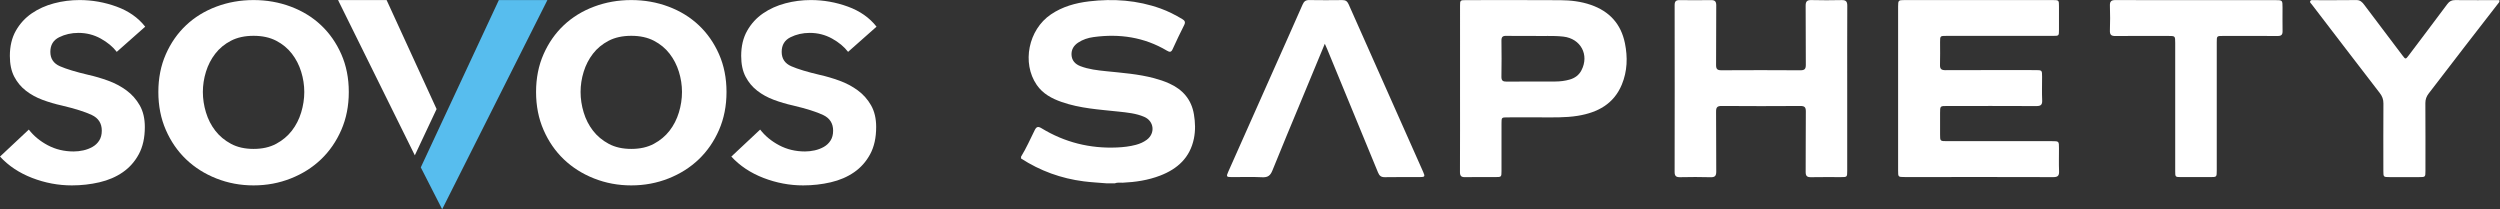
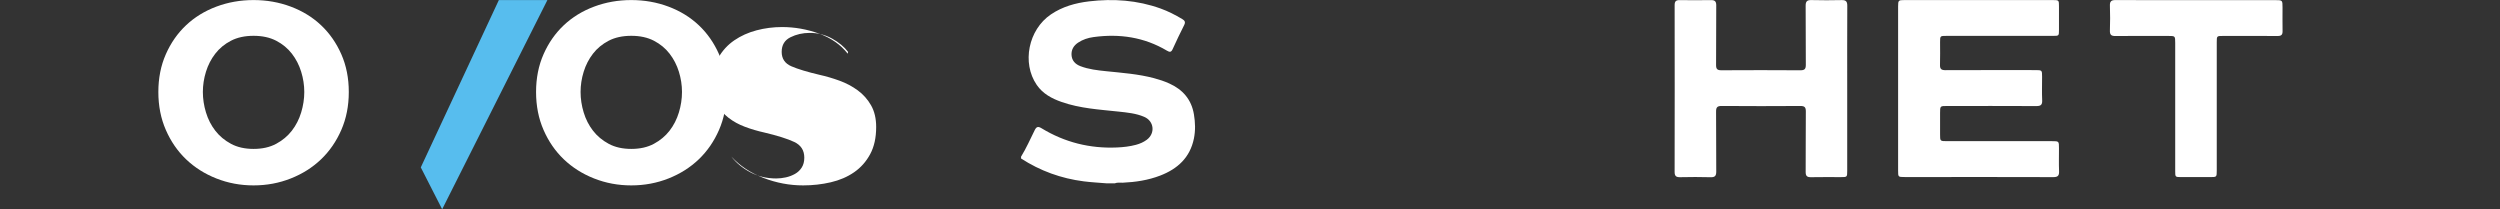
<svg xmlns="http://www.w3.org/2000/svg" viewBox="0 0 1822.96 152.587" height="152.587" width="1822.96" xml:space="preserve" id="svg2" version="1.1">
  <rect x="0" y="0" width="1822.96" height="152.587" fill="#333333" stroke="none" />
  <defs id="defs6" />
  <g transform="matrix(1.333,0,0,-1.333,0,152.587)" id="g10">
    <g transform="scale(0.1)" id="g12">
-       <path id="path14" style="fill:#ffffff;fill-opacity:1;fill-rule:nonzero;stroke:none" d="m 638.637,860.977 c -21.309,27.929 -50.586,52.199 -87.813,72.843 -37.261,20.606 -77.832,30.934 -121.738,30.934 -38.602,0 -73.84,-7.988 -105.766,-23.953 -31.945,-15.961 -47.91,-42.598 -47.91,-79.824 0,-37.27 17.613,-63.547 52.891,-78.832 35.23,-15.317 86.812,-30.926 154.668,-46.899 35.922,-7.98 72.152,-18.656 108.765,-31.937 36.575,-13.313 69.852,-30.93 99.778,-52.879 29.949,-21.965 54.199,-49.246 72.843,-81.825 18.618,-32.617 27.946,-72.195 27.946,-118.75 0,-58.57 -10.985,-108.117 -32.934,-148.675 -21.945,-40.614 -51.234,-73.535 -87.801,-98.785 -36.621,-25.293 -79.183,-43.61 -127.722,-54.899 -48.59,-11.285 -98.797,-16.965 -150.684,-16.965 -74.523,0 -147.023,13.668 -217.531,40.914 C 105.094,198.707 46.559,237.621 0,288.195 l 157.664,147.692 c 26.594,-34.621 61.191,-63.215 103.777,-85.824 42.571,-22.629 89.801,-33.918 141.704,-33.918 17.265,0 34.929,2 52.89,5.976 17.945,4.004 34.574,10.301 49.887,18.969 15.273,8.637 27.59,20.262 36.914,34.93 9.285,14.617 13.969,32.582 13.969,53.871 0,39.929 -18.293,68.511 -54.875,85.824 -36.61,17.273 -91.5,34.578 -164.641,51.894 -35.937,7.977 -70.859,18.262 -104.789,30.922 -33.918,12.637 -64.203,29.254 -90.805,49.899 -26.621,20.613 -47.89,46.211 -63.855,76.836 -15.969,30.586 -23.949,68.515 -23.949,113.754 0,53.195 10.977,99.101 32.926,137.71 21.954,38.57 50.895,70.16 86.821,94.79 35.914,24.6 76.496,42.91 121.738,54.88 45.211,11.98 91.797,17.96 139.699,17.96 69.153,0 136.703,-11.97 202.567,-35.92 65.859,-23.94 118.058,-60.56 156.66,-109.76 L 638.637,860.977" />
      <path id="path16" style="fill:#ffffff;fill-opacity:1;fill-rule:nonzero;stroke:none" d="m 1109.72,641.445 c 0,-37.257 5.65,-74.531 16.96,-111.765 11.29,-37.262 28.25,-70.539 50.89,-99.789 22.6,-29.27 51.2,-53.219 85.83,-71.832 34.58,-18.653 75.83,-27.95 123.73,-27.95 47.89,0 89.12,9.297 123.73,27.95 34.58,18.613 63.17,42.562 85.82,71.832 22.61,29.25 39.56,62.527 50.88,99.789 11.3,37.234 16.97,74.508 16.97,111.765 0,37.235 -5.67,74.149 -16.97,110.77 -11.32,36.566 -28.27,69.488 -50.88,98.781 -22.65,29.254 -51.24,52.875 -85.82,70.852 -34.61,17.957 -75.84,26.937 -123.73,26.937 -47.9,0 -89.15,-8.98 -123.73,-26.937 -34.63,-17.977 -63.23,-41.598 -85.83,-70.852 -22.64,-29.293 -39.6,-62.215 -50.89,-98.781 -11.31,-36.621 -16.96,-73.535 -16.96,-110.77 m -243.482,0 c 0,75.836 13.633,144.696 40.918,206.555 27.25,61.867 64.168,114.754 110.764,158.66 46.56,43.91 101.78,77.84 165.63,101.79 63.88,23.94 131.72,35.91 203.58,35.91 71.84,0 139.7,-11.97 203.55,-35.91 63.88,-23.95 119.06,-57.88 165.65,-101.79 46.56,-43.906 83.48,-96.793 110.76,-158.66 27.26,-61.859 40.91,-130.719 40.91,-206.555 0,-75.84 -13.65,-145.035 -40.91,-207.547 -27.28,-62.558 -64.2,-116.097 -110.76,-160.664 -46.59,-44.593 -101.77,-79.515 -165.65,-104.769 -63.85,-25.274 -131.71,-37.934 -203.55,-37.934 -71.86,0 -139.7,12.66 -203.58,37.934 -63.85,25.254 -119.07,60.176 -165.63,104.769 -46.596,44.567 -83.514,98.106 -110.764,160.664 -27.285,62.512 -40.918,131.707 -40.918,207.547" />
      <path id="path18" style="fill:#ffffff;fill-opacity:1;fill-rule:nonzero;stroke:none" d="m 3175.9,641.445 c 0,-37.257 5.65,-74.531 16.97,-111.765 11.27,-37.262 28.24,-70.539 50.89,-99.789 22.6,-29.27 51.2,-53.219 85.82,-71.832 34.58,-18.653 75.84,-27.95 123.73,-27.95 47.89,0 89.12,9.297 123.73,27.95 34.58,18.613 63.18,42.562 85.82,71.832 22.6,29.25 39.57,62.527 50.88,99.789 11.3,37.234 16.96,74.508 16.96,111.765 0,37.235 -5.66,74.149 -16.96,110.77 -11.31,36.566 -28.28,69.488 -50.88,98.781 -22.64,29.254 -51.24,52.875 -85.82,70.852 -34.61,17.957 -75.84,26.937 -123.73,26.937 -47.89,0 -89.15,-8.98 -123.73,-26.937 -34.62,-17.977 -63.22,-41.598 -85.82,-70.852 -22.65,-29.293 -39.62,-62.215 -50.89,-98.781 -11.32,-36.621 -16.97,-73.535 -16.97,-110.77 m -243.48,0 c 0,75.836 13.63,144.696 40.92,206.555 27.25,61.867 64.16,114.754 110.76,158.66 46.56,43.91 101.78,77.84 165.64,101.79 63.87,23.94 131.72,35.91 203.57,35.91 71.85,0 139.7,-11.97 203.55,-35.91 63.88,-23.95 119.06,-57.88 165.65,-101.79 46.56,-43.906 83.49,-96.793 110.77,-158.66 27.25,-61.859 40.9,-130.719 40.9,-206.555 0,-75.84 -13.65,-145.035 -40.9,-207.547 -27.28,-62.558 -64.21,-116.097 -110.77,-160.664 -46.59,-44.593 -101.77,-79.515 -165.65,-104.769 -63.85,-25.274 -131.7,-37.934 -203.55,-37.934 -71.85,0 -139.7,12.66 -203.57,37.934 -63.86,25.254 -119.08,60.176 -165.64,104.769 -46.6,44.567 -83.51,98.106 -110.76,160.664 -27.29,62.512 -40.92,131.707 -40.92,207.547" />
-       <path id="path20" style="fill:#ffffff;fill-opacity:1;fill-rule:nonzero;stroke:none" d="m 4639.19,860.977 c -21.31,27.929 -50.59,52.199 -87.83,72.843 -37.25,20.606 -77.82,30.934 -121.73,30.934 -38.6,0 -73.83,-7.988 -105.76,-23.953 -31.94,-15.961 -47.91,-42.598 -47.91,-79.824 0,-37.27 17.61,-63.547 52.89,-78.832 35.23,-15.317 86.81,-30.926 154.67,-46.899 35.92,-7.98 72.15,-18.656 108.76,-31.937 36.58,-13.313 69.85,-30.93 99.78,-52.879 29.95,-21.965 54.2,-49.246 72.84,-81.825 18.62,-32.617 27.95,-72.195 27.95,-118.75 0,-58.57 -10.98,-108.117 -32.93,-148.675 -21.95,-40.614 -51.24,-73.535 -87.81,-98.785 -36.62,-25.293 -79.18,-43.61 -127.72,-54.899 -48.59,-11.285 -98.79,-16.965 -150.68,-16.965 -74.53,0 -147.04,13.668 -217.53,40.914 -70.54,27.262 -129.08,66.176 -175.63,116.75 l 157.65,147.692 c 26.6,-34.621 61.19,-63.215 103.79,-85.824 42.57,-22.629 89.8,-33.918 141.7,-33.918 17.27,0 34.92,2 52.89,5.976 17.95,4.004 34.58,10.301 49.89,18.969 15.27,8.637 27.59,20.262 36.91,34.93 9.29,14.617 13.97,32.582 13.97,53.871 0,39.929 -18.3,68.511 -54.88,85.824 -36.6,17.273 -91.49,34.578 -164.64,51.894 -35.93,7.977 -70.85,18.262 -104.78,30.922 -33.92,12.637 -64.21,29.254 -90.8,49.899 -26.63,20.613 -47.9,46.211 -63.86,76.836 -15.97,30.586 -23.95,68.515 -23.95,113.754 0,53.195 10.97,99.101 32.93,137.71 21.95,38.57 50.89,70.16 86.81,94.79 35.92,24.6 76.5,42.91 121.74,54.88 45.22,11.98 91.8,17.96 139.7,17.96 69.16,0 136.7,-11.97 202.57,-35.92 65.86,-23.94 118.05,-60.56 156.66,-109.76 L 4639.19,860.977" />
+       <path id="path20" style="fill:#ffffff;fill-opacity:1;fill-rule:nonzero;stroke:none" d="m 4639.19,860.977 c -21.31,27.929 -50.59,52.199 -87.83,72.843 -37.25,20.606 -77.82,30.934 -121.73,30.934 -38.6,0 -73.83,-7.988 -105.76,-23.953 -31.94,-15.961 -47.91,-42.598 -47.91,-79.824 0,-37.27 17.61,-63.547 52.89,-78.832 35.23,-15.317 86.81,-30.926 154.67,-46.899 35.92,-7.98 72.15,-18.656 108.76,-31.937 36.58,-13.313 69.85,-30.93 99.78,-52.879 29.95,-21.965 54.2,-49.246 72.84,-81.825 18.62,-32.617 27.95,-72.195 27.95,-118.75 0,-58.57 -10.98,-108.117 -32.93,-148.675 -21.95,-40.614 -51.24,-73.535 -87.81,-98.785 -36.62,-25.293 -79.18,-43.61 -127.72,-54.899 -48.59,-11.285 -98.79,-16.965 -150.68,-16.965 -74.53,0 -147.04,13.668 -217.53,40.914 -70.54,27.262 -129.08,66.176 -175.63,116.75 c 26.6,-34.621 61.19,-63.215 103.79,-85.824 42.57,-22.629 89.8,-33.918 141.7,-33.918 17.27,0 34.92,2 52.89,5.976 17.95,4.004 34.58,10.301 49.89,18.969 15.27,8.637 27.59,20.262 36.91,34.93 9.29,14.617 13.97,32.582 13.97,53.871 0,39.929 -18.3,68.511 -54.88,85.824 -36.6,17.273 -91.49,34.578 -164.64,51.894 -35.93,7.977 -70.85,18.262 -104.78,30.922 -33.92,12.637 -64.21,29.254 -90.8,49.899 -26.63,20.613 -47.9,46.211 -63.86,76.836 -15.97,30.586 -23.95,68.515 -23.95,113.754 0,53.195 10.97,99.101 32.93,137.71 21.95,38.57 50.89,70.16 86.81,94.79 35.92,24.6 76.5,42.91 121.74,54.88 45.22,11.98 91.8,17.96 139.7,17.96 69.16,0 136.7,-11.97 202.57,-35.92 65.86,-23.94 118.05,-60.56 156.66,-109.76 L 4639.19,860.977" />
      <path id="path22" style="fill:#57bdee;fill-opacity:1;fill-rule:nonzero;stroke:none" d="M 2302.17,228.41 2418.72,0 2994.45,1144.36 h -265.6 l -427,-915.309 0.32,-0.641" />
-       <path id="path24" style="fill:#ffffff;fill-opacity:1;fill-rule:nonzero;stroke:none" d="M 2388.29,548.145 2114.8,1144.36 h -265.6 l 420,-849.29 119.09,253.075" />
      <path id="path26" style="fill:#ffffff;fill-opacity:1;fill-rule:nonzero;stroke:none" d="m 5585.35,287.547 c 28.5,46.301 50.42,96.008 74.44,144.574 10.25,20.711 19.09,22.277 38.46,10.508 126.37,-76.813 264.15,-111.141 411.93,-104.668 34.83,1.523 69.69,5.426 103.62,14.519 21.39,5.739 41.51,14.34 59.31,27.614 47.46,35.375 40.27,102.035 -13.98,125.371 -44.63,19.195 -92.64,23.656 -140.32,28.773 -104.95,11.266 -210.79,17.317 -311.61,52.637 -53.82,18.859 -102.82,44.984 -136.11,93.477 -82.41,120.035 -45.66,302.16 77.77,385.588 62.82,42.47 133.95,62.36 207.97,71.2 133.27,15.91 264.55,6.66 391.86,-39.08 41.46,-14.89 80.35,-34.96 118.16,-57.43 14.35,-8.54 19.05,-16.77 10.8,-33.11 -21.93,-43.364 -42.85,-87.254 -62.94,-131.493 -7.9,-17.402 -15.73,-17.711 -31.34,-8.433 -124.6,74.039 -259.74,93.816 -401.85,74.254 -29.95,-4.121 -58.65,-13.336 -84.17,-30.407 -24.08,-16.113 -37.56,-38.64 -35.86,-67.519 1.81,-30.645 20.15,-50.176 48.4,-61.039 45.26,-17.403 92.99,-22.688 140.66,-27.617 88.06,-9.114 176.5,-15.297 262.53,-38.246 28.34,-7.559 56.07,-16.704 82.81,-28.75 73.99,-33.356 121.52,-87.676 135.13,-168.911 7.4,-44.23 8.91,-88.394 -0.11,-132.64 -21.2,-103.906 -89.1,-165.867 -184.48,-202.52 -65.87,-25.312 -134.81,-35.73 -205.08,-38.926 -14.48,-0.652 -29.33,2.551 -43.4,-3.484 -14.64,0 -29.29,0 -43.93,0 -41.97,3.559 -84.14,5.594 -125.87,10.949 -123.64,15.864 -238.18,57.203 -342.8,125.09 0,3.242 0,6.481 0,9.719" />
-       <path id="path28" style="fill:#ffffff;fill-opacity:1;fill-rule:nonzero;stroke:none" d="m 13672.2,1134.16 c -61.5,-79.4 -123.3,-158.66 -184.7,-238.242 -67.3,-87.316 -134,-175.137 -201.6,-262.234 -12.5,-16.149 -18.6,-32.336 -18.5,-53.118 0.8,-123.828 0.4,-247.66 0.4,-371.492 -0.1,-32.894 -0.4,-33.176 -34.7,-33.219 -53.7,-0.07 -107.4,-0.07 -161.1,0 -33.9,0.04 -34.4,0.415 -34.4,33.555 -0.1,123.02 -0.5,246.043 0.3,369.063 0.2,22.437 -6.4,39.89 -20.1,57.547 -124.3,161.082 -247.9,322.703 -371.6,484.3 -4.1,5.4 -12.5,10.61 -8.4,18.55 3.9,7.67 13,4.91 20,4.92 77.3,0.19 154.6,-0.58 231.8,0.56 21.4,0.32 32.2,-11.18 43.3,-25.85 69.2,-91.98 138.7,-183.797 208.1,-275.645 18.1,-24.015 18.2,-24 36.3,0.083 70.3,93.23 140.8,186.252 210.5,279.942 11.4,15.33 23.9,21.53 42.9,21.35 80.5,-0.76 161,-0.34 241.5,-0.35 0,-3.24 0,-6.49 0,-9.72" />
      <path id="path30" style="fill:#ffffff;fill-opacity:1;fill-rule:nonzero;stroke:none" d="m 10383.1,660.223 c 0,149.738 0,299.48 0,449.217 0.1,33.11 1.7,34.86 34,34.86 270.8,0.08 541.6,0.08 812.5,0.01 33.1,0 33.5,-0.51 33.5,-34.47 0.1,-42.89 0.1,-85.79 0,-128.692 -0.1,-32.519 -0.2,-32.679 -32.3,-32.691 -194.4,-0.055 -388.8,-0.019 -583.2,-0.039 -34.8,-0.004 -34.9,-0.059 -34.9,-34.793 -0.1,-41.281 1,-82.594 -0.4,-123.824 -0.8,-22.641 7.8,-29.028 29.8,-28.938 163.4,0.711 326.9,0.399 490.4,0.367 38.1,-0.007 38.2,-0.078 38.2,-36.863 0,-42.894 -1.4,-85.855 0.5,-128.672 1.1,-25.382 -8.6,-31.32 -32.4,-31.199 -162.7,0.836 -325.3,0.445 -488,0.434 -38.1,-0.008 -38.1,-0.035 -38.1,-39.067 -0.1,-38.851 -0.1,-77.703 0,-116.554 0,-36.688 0,-36.723 38.2,-36.731 191.1,-0.015 382.3,0.008 573.4,-0.019 38.8,-0.004 38.8,-0.059 38.8,-38.875 0.1,-42.09 -1.2,-84.235 0.5,-126.25 1,-24.86 -7.9,-31.7 -32.2,-31.621 -226.9,0.765 -453.9,0.453 -680.8,0.449 -43.9,0 -87.8,-0.039 -131.7,0.011 -35.5,0.04 -35.8,0.145 -35.8,34.731 0,149.738 0,299.476 0,449.219" />
      <path id="path32" style="fill:#ffffff;fill-opacity:1;fill-rule:nonzero;stroke:none" d="m 10104.7,658.801 c 0,-149.778 0,-299.547 0,-449.324 0,-33.235 -0.5,-33.622 -34.3,-33.664 -54.5,-0.075 -109.03,0.777 -163.51,-0.399 -22.1,-0.473 -29.66,6.668 -29.47,29.117 0.94,110.098 -0.21,220.211 0.91,330.305 0.24,23.527 -7.03,30.25 -30.41,30.094 -143.16,-0.946 -286.35,-1.082 -429.52,0.093 -25.44,0.207 -31.33,-8.031 -31.06,-31.98 1.17,-108.473 -0.1,-216.969 0.97,-325.441 0.24,-23.832 -5.92,-33.106 -31.32,-32.329 -55.27,1.692 -110.64,1.215 -165.94,0.176 -21.36,-0.398 -30.49,5.367 -30.44,28.535 0.59,304.403 0.52,608.805 0.1,913.216 -0.03,20.15 7.42,27.16 27.18,26.91 56.94,-0.73 113.9,-0.88 170.83,0.07 21.8,0.36 29.79,-6.66 29.58,-29.36 -1.02,-108.47 0.12,-216.968 -0.91,-325.437 -0.22,-22.492 6.85,-29.145 29.15,-29.016 143.98,0.813 287.99,0.914 431.97,-0.082 24.22,-0.168 29.99,8.235 29.78,30.883 -1.01,106.855 0.19,213.732 -0.94,320.582 -0.25,23.98 6.29,33.25 31.42,32.58 55.28,-1.48 110.63,-1.33 165.93,-0.06 23.8,0.55 30.5,-8.52 30.4,-31.3 -0.8,-151.388 -0.4,-302.779 -0.4,-454.169" />
-       <path id="path34" style="fill:#ffffff;fill-opacity:1;fill-rule:nonzero;stroke:none" d="m 8386.91,948.18 c -55.83,0 -101.42,-0.813 -146.94,0.371 -20.26,0.527 -26.98,-6.414 -26.68,-26.453 0.92,-65.575 1.12,-131.184 -0.1,-196.746 -0.41,-22.055 7.91,-27.321 28.58,-27.11 88.67,0.918 177.37,0.121 266.05,0.571 26.84,0.132 53.61,3.269 79.48,10.863 27.63,8.101 49.63,23.828 63.27,49.804 44.57,84.872 -3.54,174.055 -98.42,184.918 -58.52,6.704 -117.04,1.465 -165.24,3.782 z M 7986.75,660.176 c 0,150.547 -0.03,301.097 0.02,451.644 0.01,31.64 0.53,32.23 33.15,32.25 171.62,0.09 343.23,0.8 514.84,-0.39 56.87,-0.4 113.42,-6.76 167.92,-25.7 101.43,-35.27 164.4,-103.98 185.97,-209.136 15.8,-77.035 13.37,-153.555 -16.8,-226.625 -43.8,-106.067 -132.05,-153.09 -240.2,-170.821 -69.35,-11.367 -139.38,-8.566 -209.24,-8.675 -58.57,-0.094 -117.12,0.039 -175.69,-0.047 -32.69,-0.047 -33.04,-0.363 -33.07,-32.113 -0.08,-87.415 0.04,-174.829 -0.07,-262.247 -0.05,-31.601 -0.75,-32.211 -33.22,-32.265 -55.31,-0.082 -110.63,0.738 -165.91,-0.379 -21.32,-0.438 -28.17,6.797 -28.07,28 0.71,152.164 0.38,304.336 0.37,456.504" />
-       <path id="path36" style="fill:#ffffff;fill-opacity:1;fill-rule:nonzero;stroke:none" d="m 7247.1,905.355 c -45.07,-108.726 -87.54,-211.144 -130.01,-313.566 -52.41,-126.418 -105.55,-252.535 -156.6,-379.492 -10.94,-27.227 -24.38,-38.707 -55.09,-37.18 -55.98,2.785 -112.2,0.676 -168.33,0.852 -28.33,0.086 -29.98,2.761 -18.25,29.144 82.25,185 164.56,369.973 246.9,554.934 53.35,119.855 107.1,239.539 159.77,359.693 7.59,17.3 16.85,24.94 36.28,24.61 60.18,-1.01 120.38,-0.84 180.57,-0.08 17.96,0.23 27.51,-6.1 34.92,-22.83 135.54,-305.776 271.73,-611.256 407.7,-916.842 11.54,-25.946 9.73,-28.571 -19.16,-28.641 -63.45,-0.144 -126.91,0.758 -190.34,-0.492 -20.78,-0.41 -30.04,7.93 -37.5,26.117 -92.15,224.766 -184.97,449.266 -277.66,673.809 -3.33,8.086 -7.03,16.019 -13.2,29.964" />
      <path id="path38" style="fill:#ffffff;fill-opacity:1;fill-rule:nonzero;stroke:none" d="m 12014,1143.98 c 144,0.01 287.9,0.04 431.9,0 40,-0.01 40,-0.08 40.1,-40.93 0,-42.9 -0.6,-85.8 0.2,-128.683 0.4,-19.883 -7.1,-26.773 -27.2,-26.621 -99.2,0.742 -198.5,0.336 -297.7,0.317 -35,-0.008 -35.1,-0.04 -35.1,-34 0,-233.895 0,-467.793 0,-701.688 0,-36.359 -0.1,-36.422 -35.9,-36.457 -52.9,-0.059 -105.7,-0.086 -158.6,0.016 -32.5,0.062 -32.8,0.324 -32.8,32.445 -0.1,233.898 0,467.793 0,701.695 0,37.973 -0.1,37.989 -38.6,37.989 -96,0.015 -191.9,0.632 -287.9,-0.442 -23.1,-0.258 -31.5,6.406 -30.7,30.109 1.6,45.27 1.6,90.67 0,135.94 -0.8,23.54 7.6,30.81 30.7,30.69 147.2,-0.75 294.4,-0.38 441.6,-0.38" />
    </g>
  </g>
</svg>